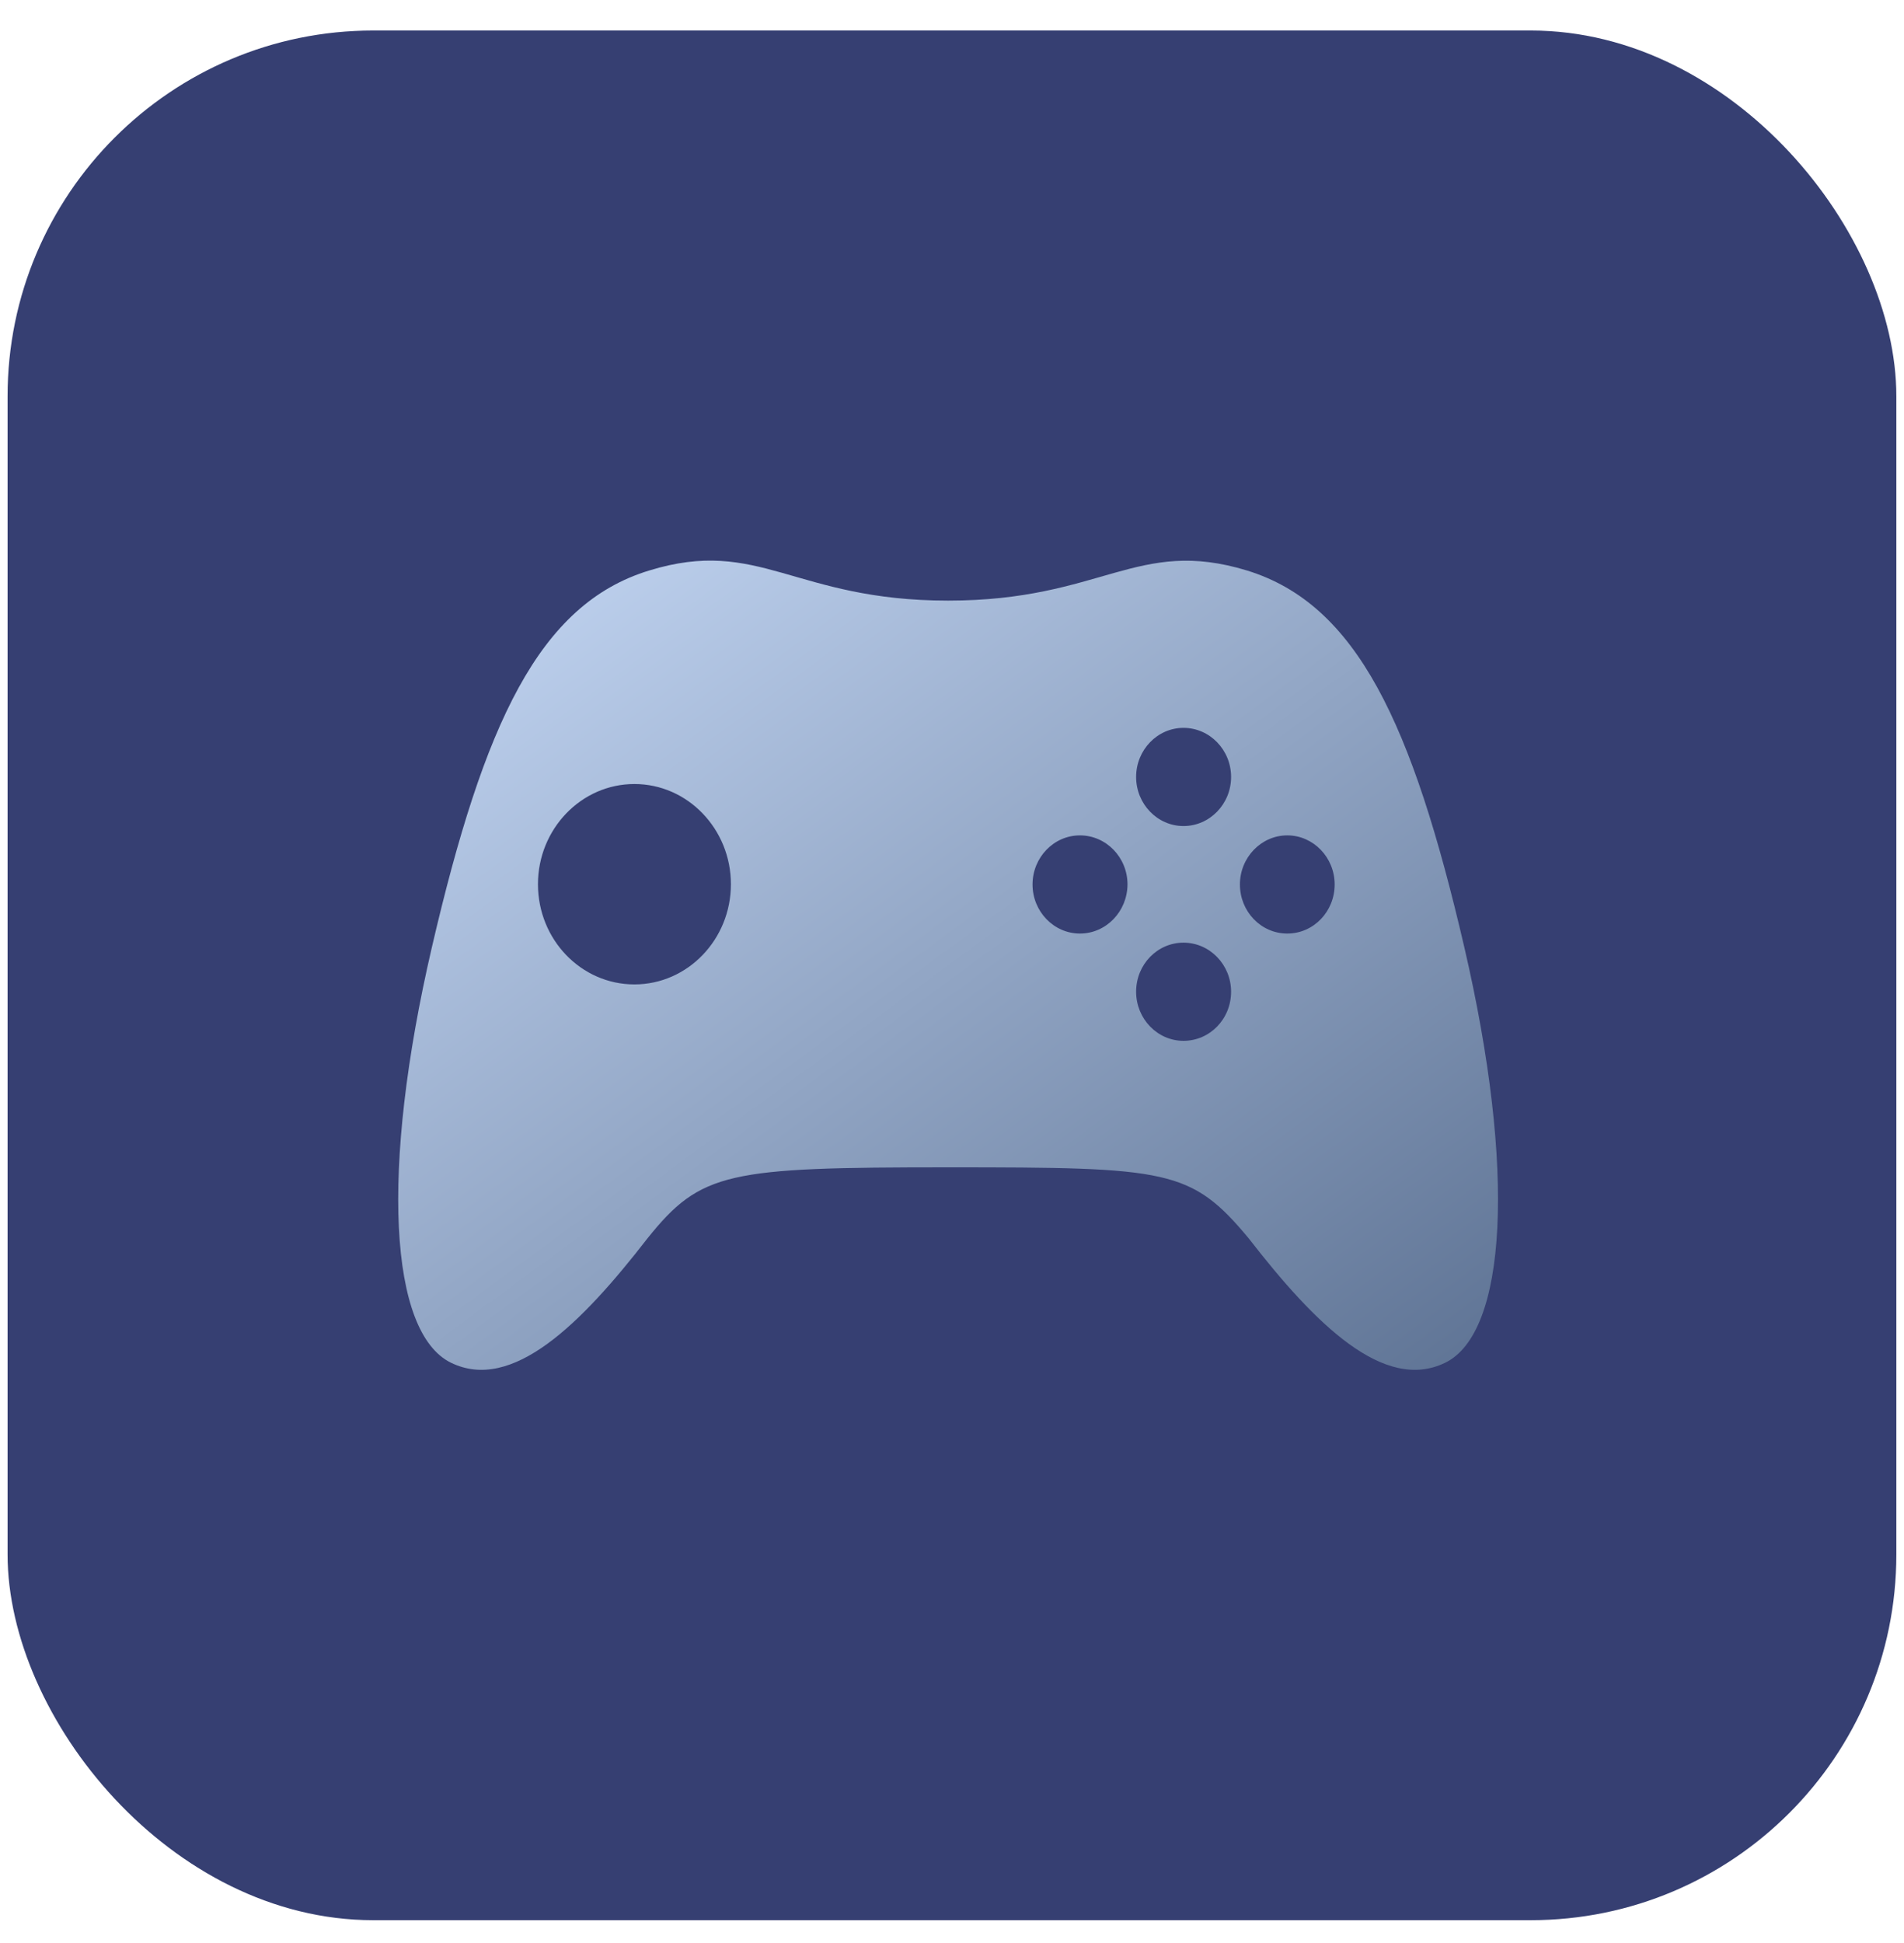
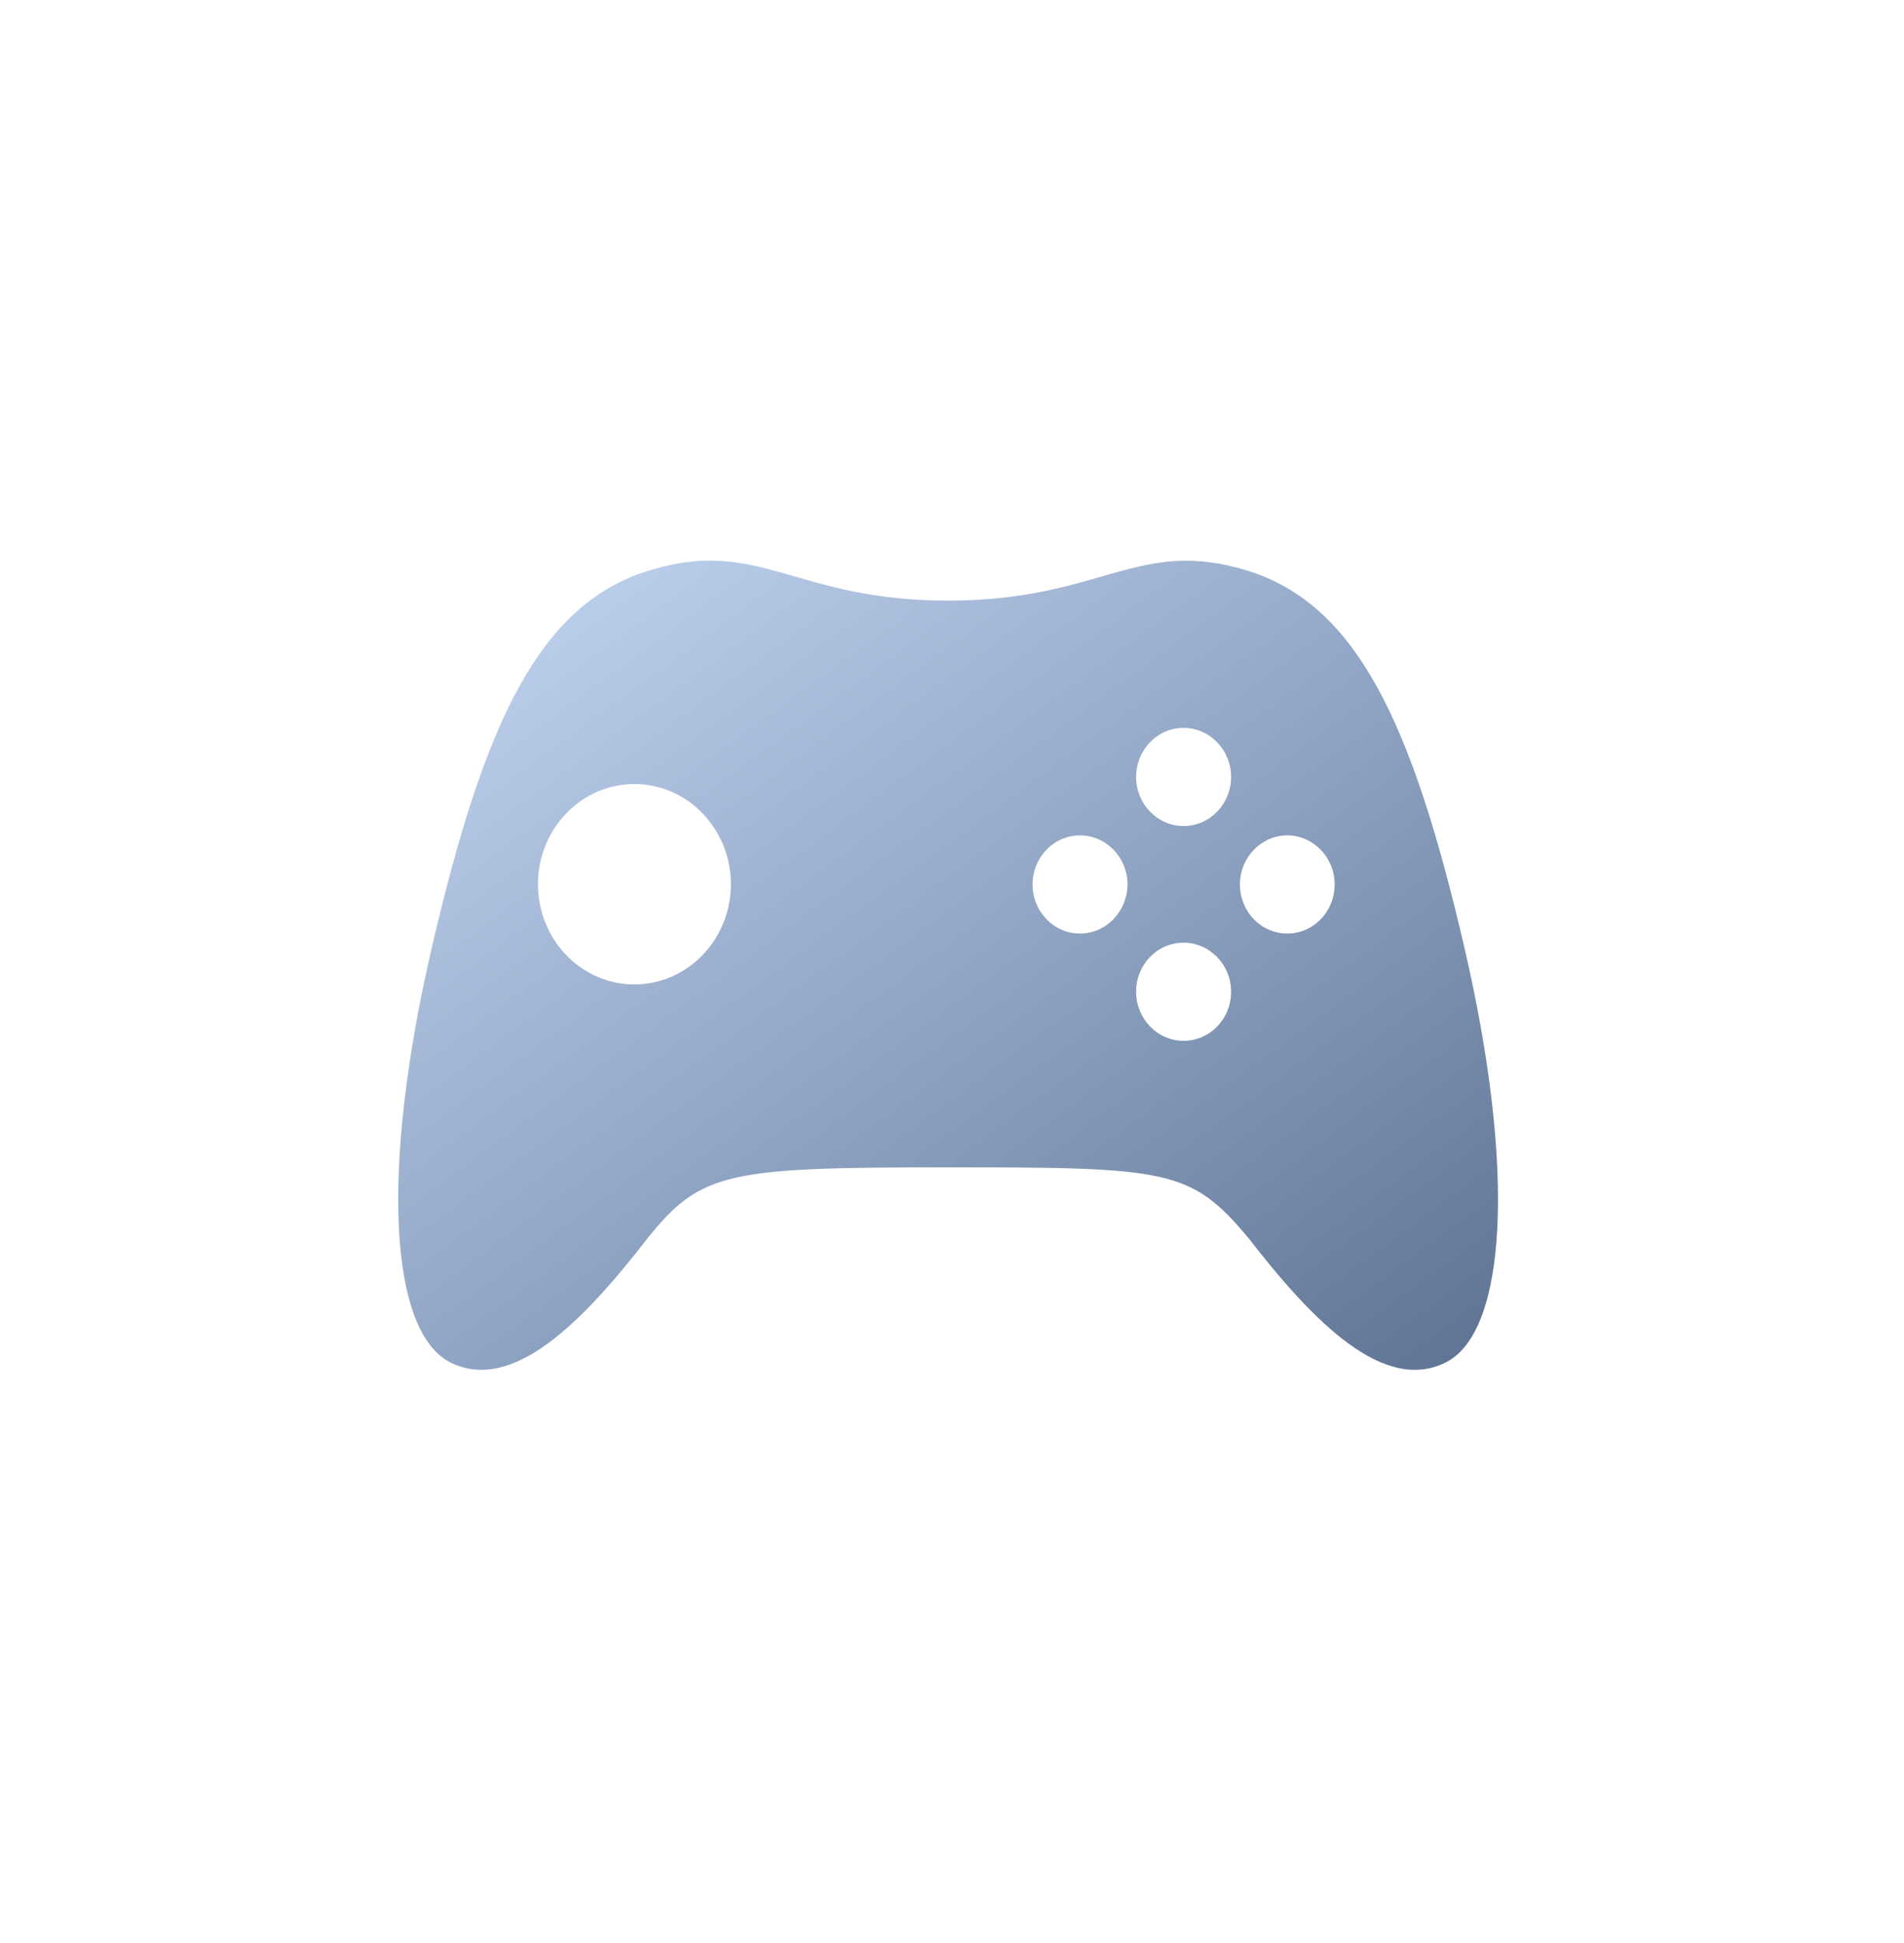
<svg xmlns="http://www.w3.org/2000/svg" width="50" height="51" viewBox="0 0 50 51" fill="none">
-   <rect x="0.199" y="0.801" width="49.6" height="49.6" rx="9.6" fill="#363F72" />
  <path d="M32.748 14.975C29.854 14.092 28.945 15.765 24.898 15.765C20.85 15.765 19.941 14.085 17.047 14.975C14.153 15.858 12.71 18.986 11.343 24.856C9.977 30.733 10.228 34.976 11.839 35.767C13.451 36.557 15.268 34.744 17.002 32.506C18.407 30.753 19.11 30.64 24.898 30.64C30.679 30.64 31.278 30.686 32.793 32.506C34.527 34.744 36.344 36.557 37.956 35.767C39.567 34.976 39.819 30.733 38.452 24.856C37.086 18.986 35.636 15.865 32.748 14.975ZM16.66 25.839C15.262 25.839 14.127 24.663 14.127 23.209C14.127 21.762 15.262 20.579 16.66 20.579C18.059 20.579 19.194 21.762 19.194 23.209C19.194 24.657 18.059 25.839 16.66 25.839ZM28.359 24.504C27.675 24.504 27.115 23.926 27.115 23.216C27.115 22.505 27.675 21.927 28.359 21.927C29.048 21.927 29.609 22.505 29.609 23.216C29.603 23.926 29.048 24.504 28.359 24.504ZM31.079 27.32C30.395 27.32 29.835 26.742 29.835 26.031C29.835 25.314 30.395 24.743 31.079 24.743C31.768 24.743 32.329 25.321 32.329 26.031C32.329 26.749 31.768 27.32 31.079 27.32ZM31.079 21.682C30.395 21.682 29.835 21.104 29.835 20.394C29.835 19.683 30.395 19.105 31.079 19.105C31.768 19.105 32.329 19.683 32.329 20.394C32.329 21.104 31.768 21.682 31.079 21.682ZM33.805 24.504C33.115 24.504 32.561 23.926 32.561 23.216C32.561 22.505 33.122 21.927 33.805 21.927C34.488 21.927 35.049 22.505 35.049 23.216C35.049 23.926 34.495 24.504 33.805 24.504Z" fill="url(#paint0_linear_2654_7806)" />
  <defs>
    <linearGradient id="paint0_linear_2654_7806" x1="10.457" y1="14.715" x2="30.732" y2="42.284" gradientUnits="userSpaceOnUse">
      <stop stop-color="#C5D8F5" />
      <stop offset="1" stop-color="#5E7394" />
    </linearGradient>
  </defs>
</svg>